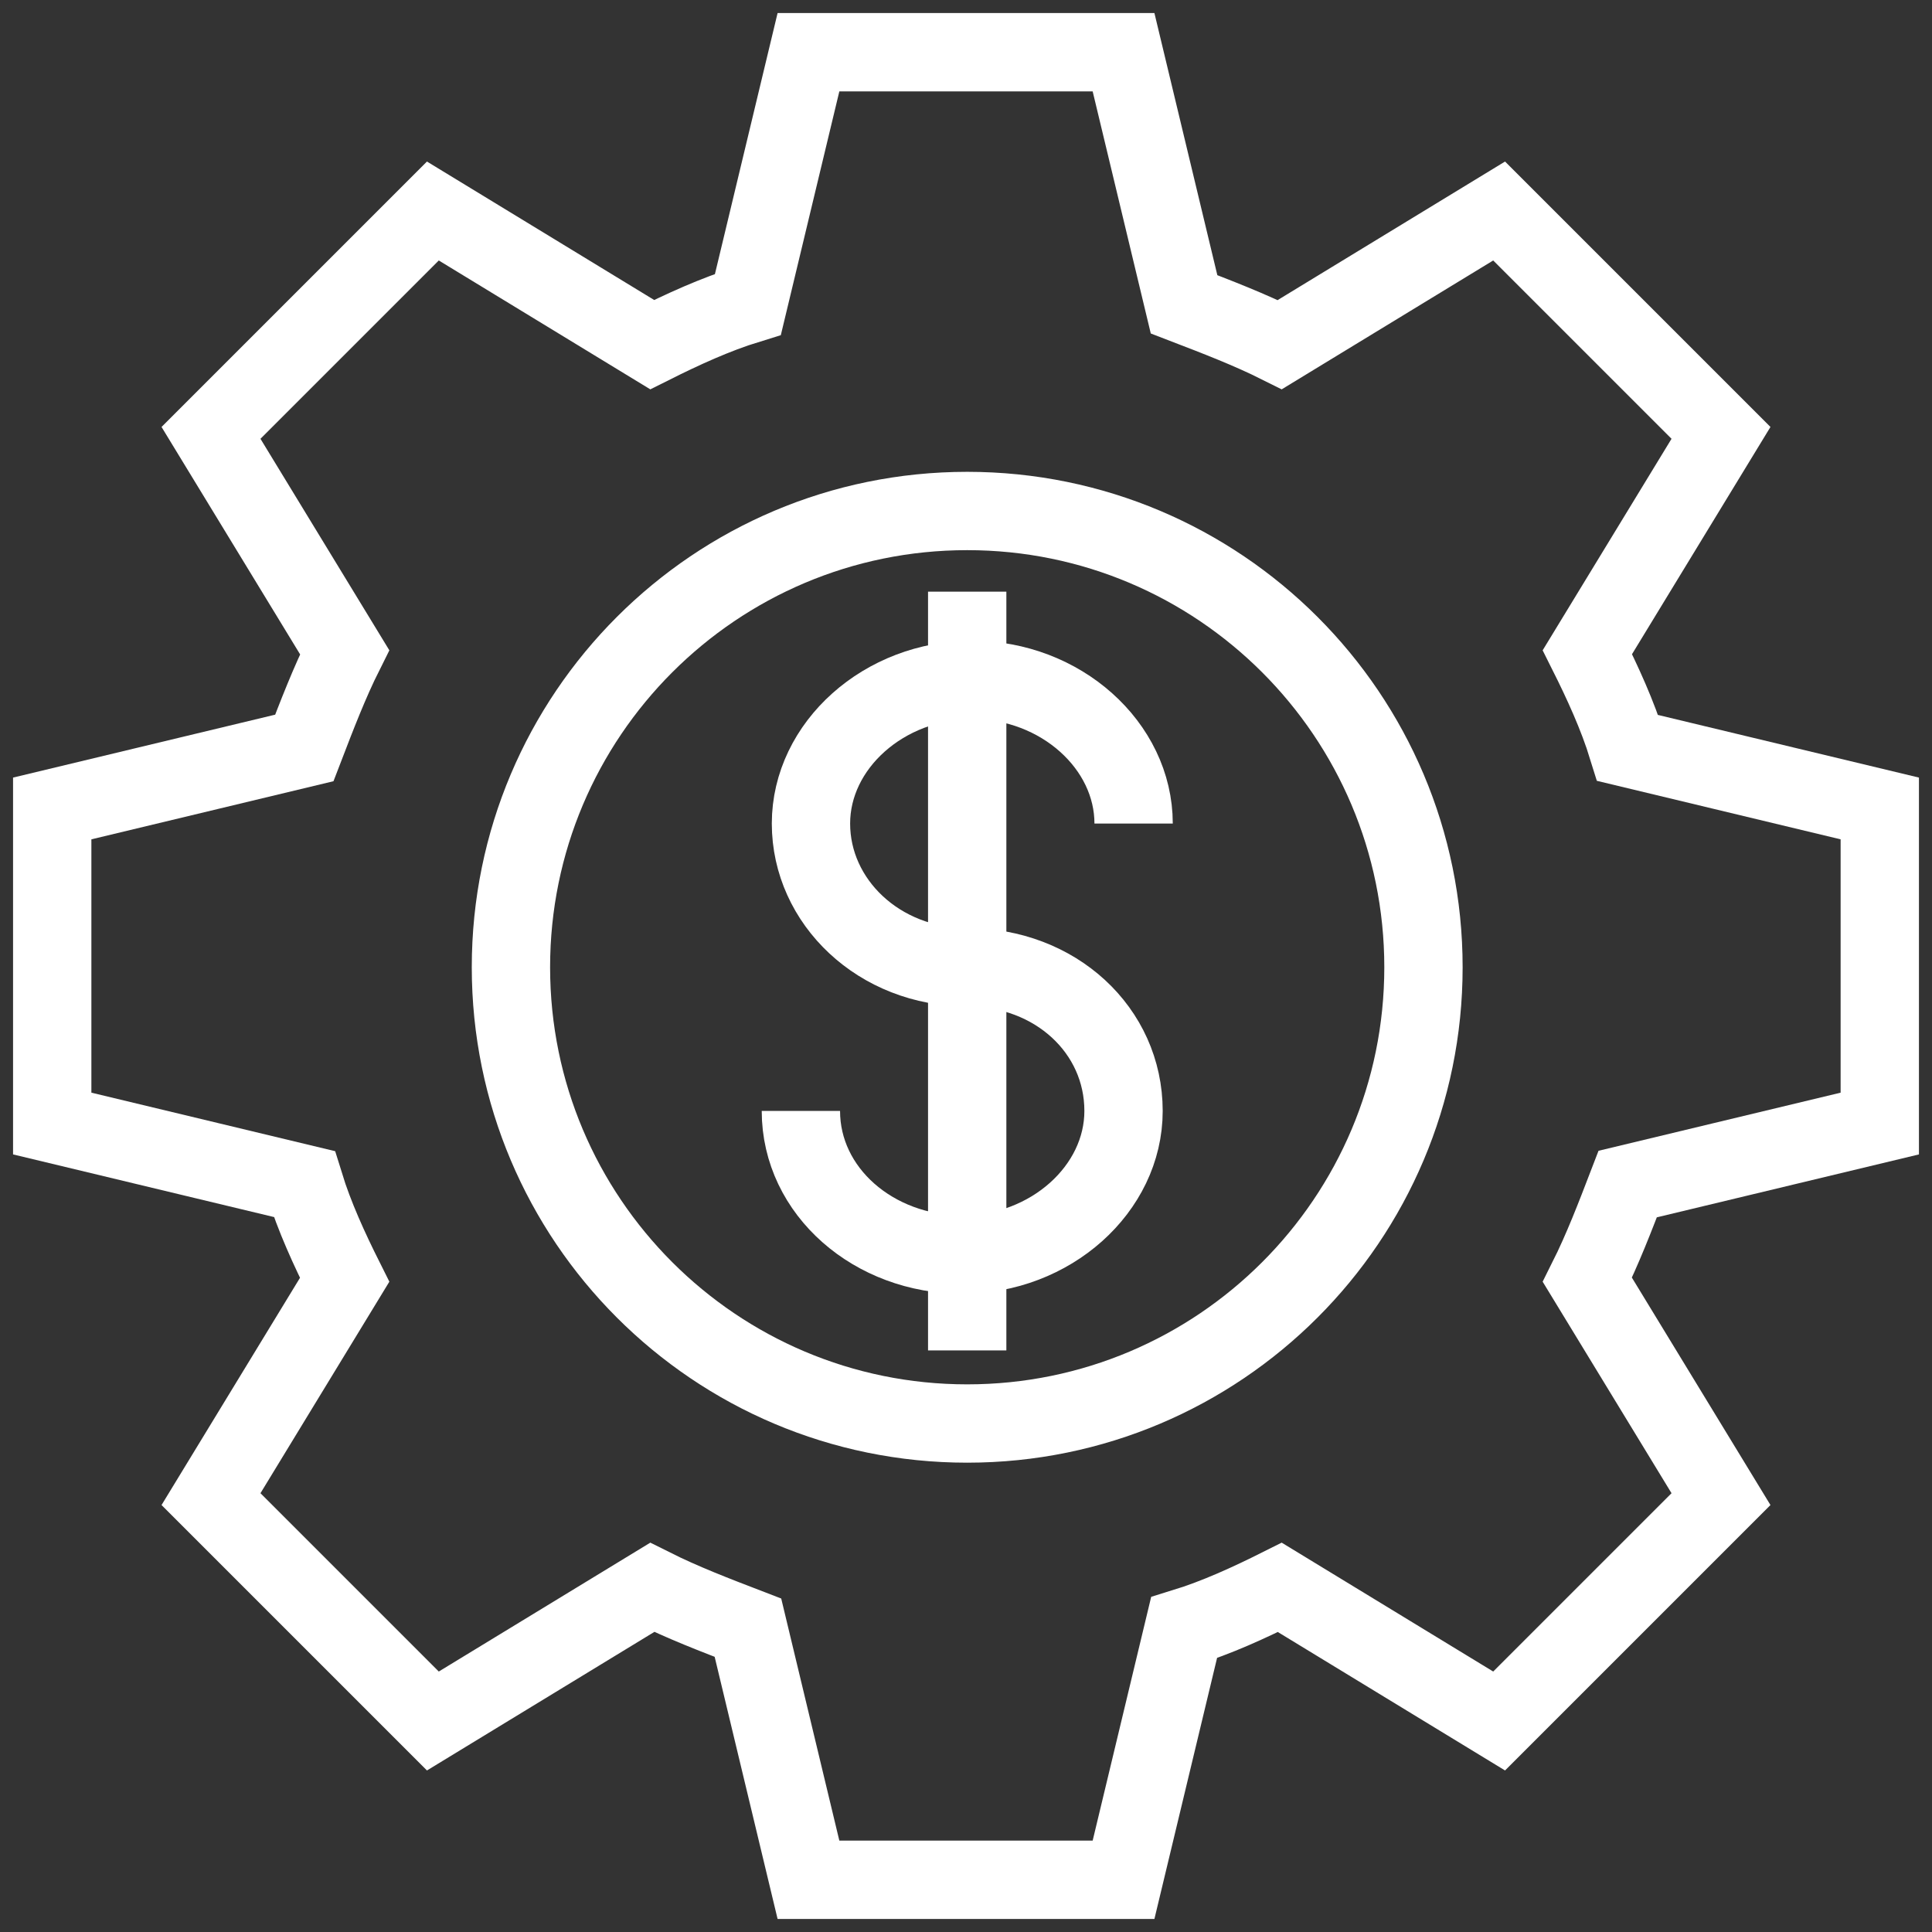
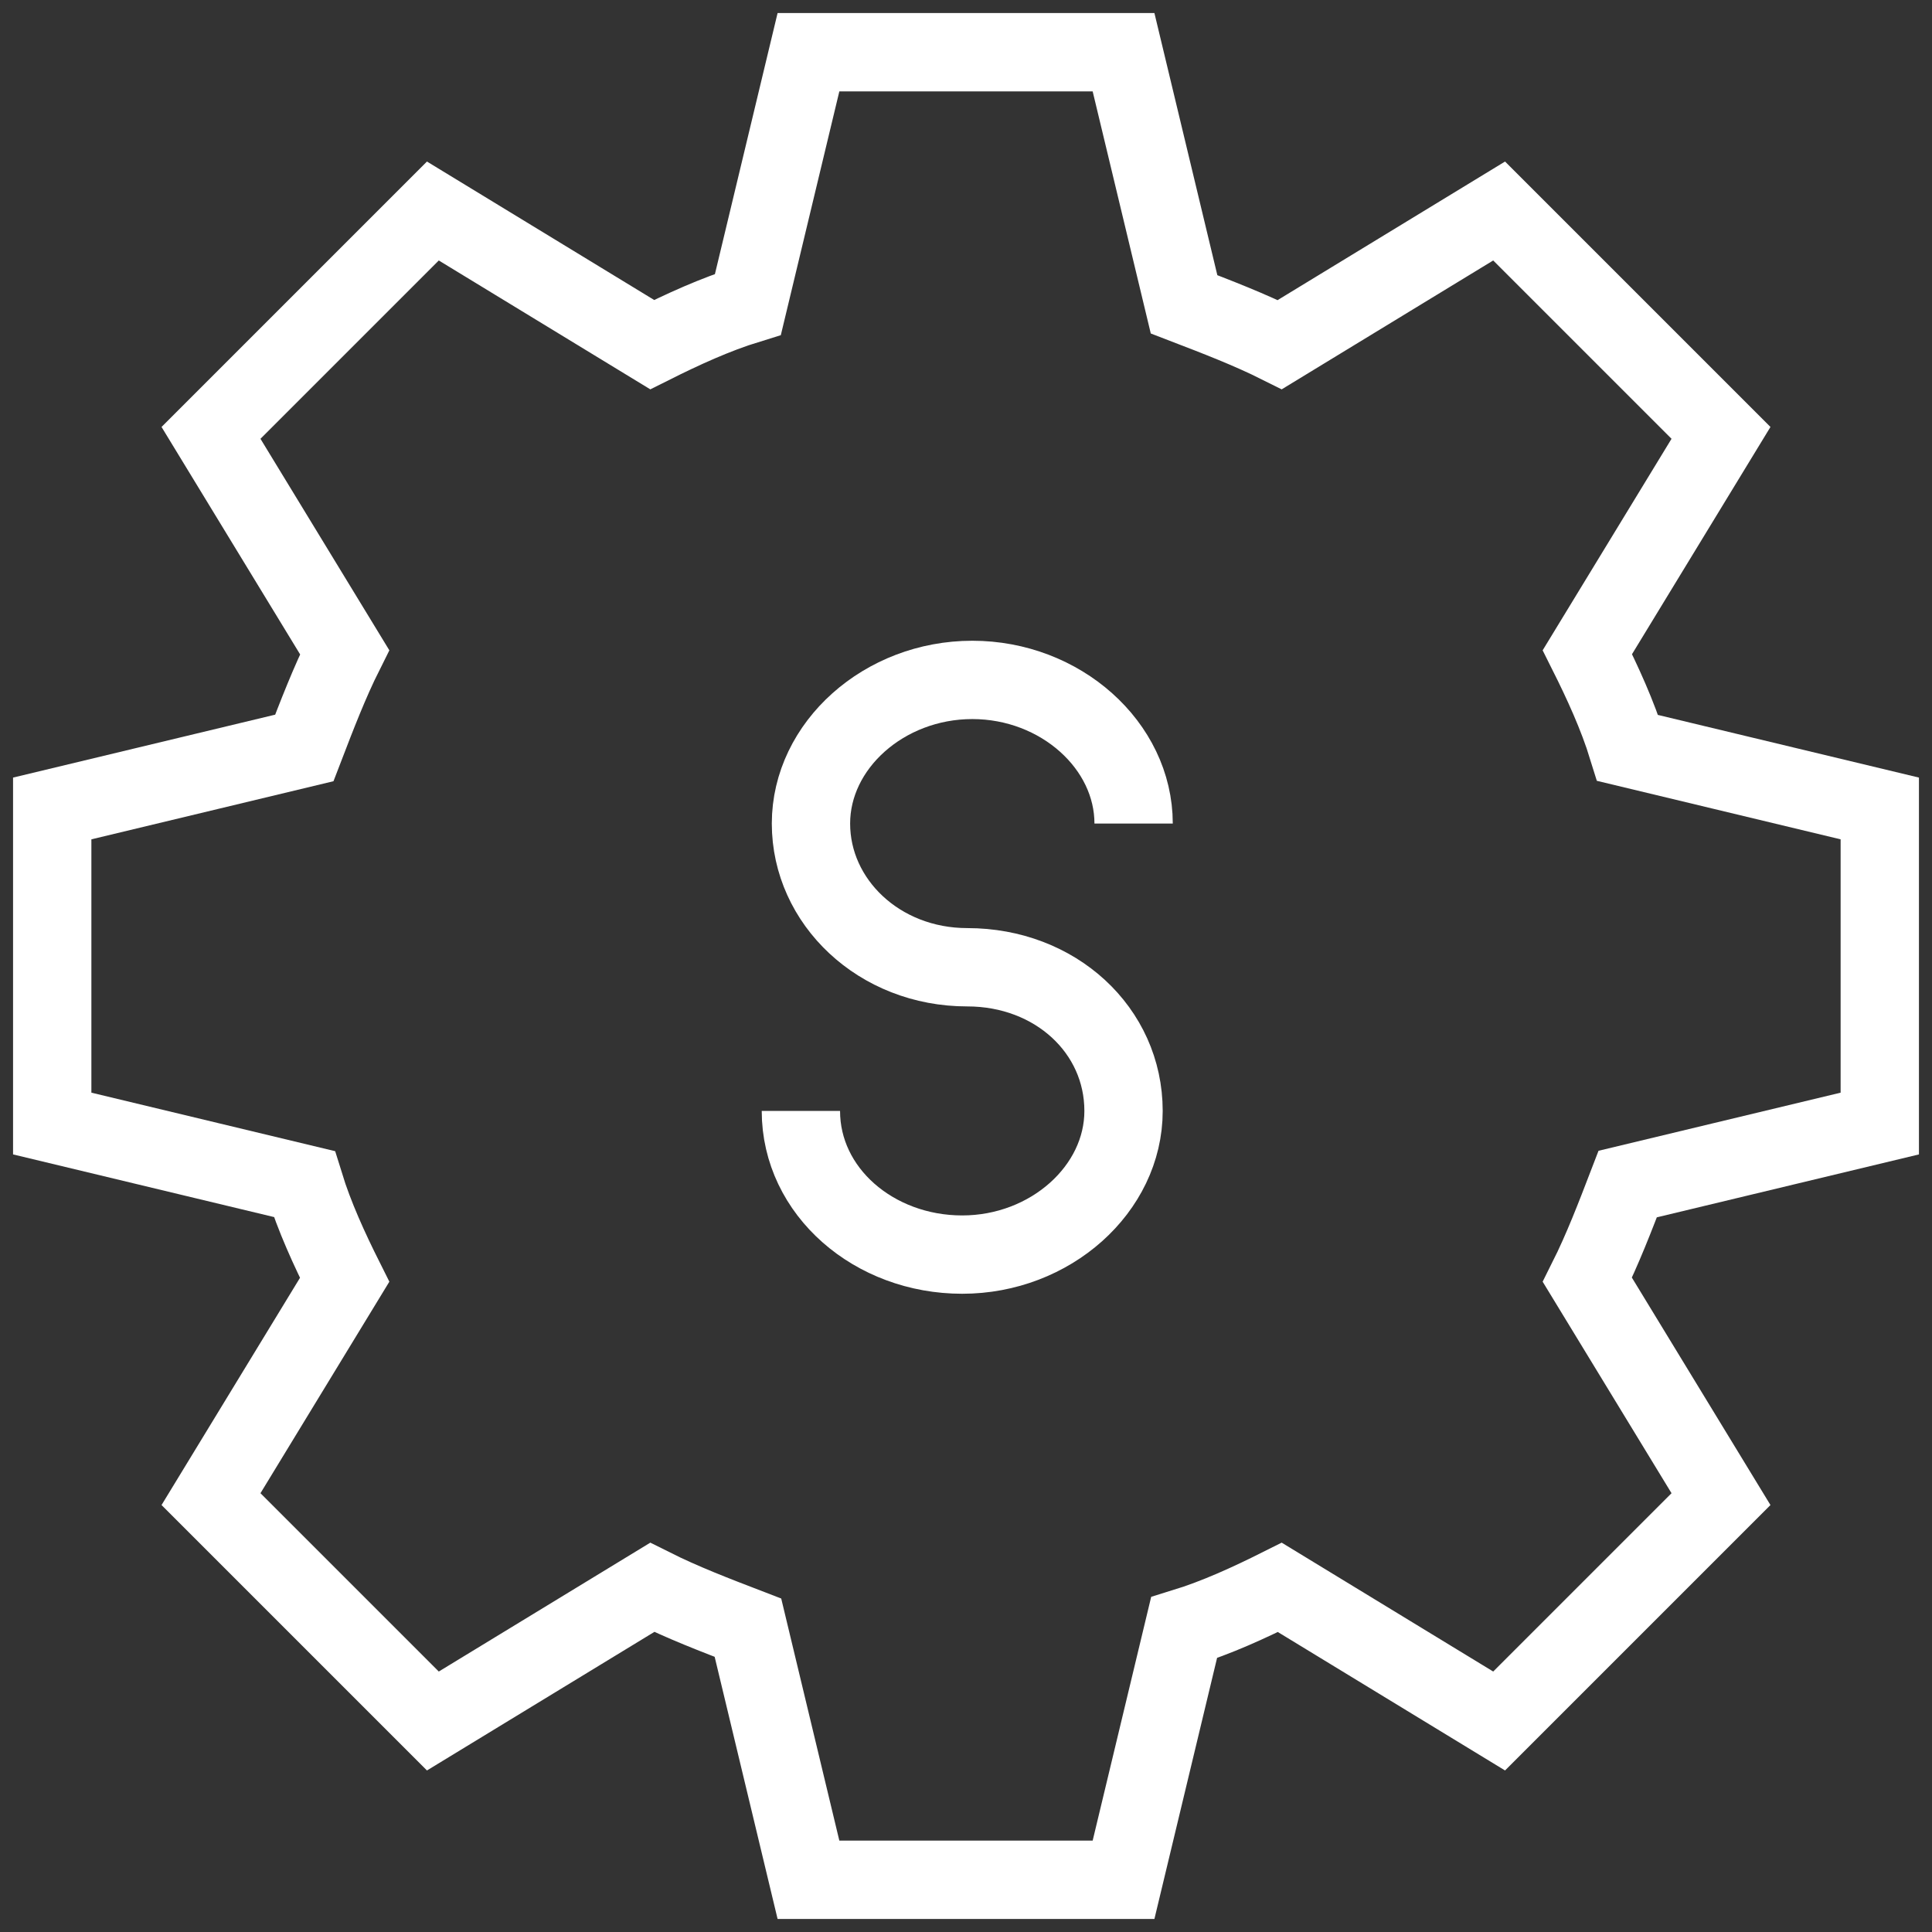
<svg xmlns="http://www.w3.org/2000/svg" width="37" height="37" viewBox="0 0 37 37" fill="none">
  <rect x="0" y="0" width="37" height="37" fill="#333333" stroke="none" />
  <path d="M15.338 21.276C15.338 22.82 16.738 24.027 18.427 24.027C20.117 24.027 21.517 22.772 21.517 21.276C21.517 19.731 20.214 18.524 18.524 18.524C16.834 18.524 15.531 17.269 15.531 15.772C15.531 14.276 16.931 13.021 18.621 13.021C20.31 13.021 21.71 14.276 21.71 15.772" stroke="white" stroke-width="1.5" stroke-miterlimit="10" />
-   <path d="M18.523 11.331V25.862" stroke="white" stroke-width="1.5" stroke-miterlimit="10" />
  <path d="M36 21.517V15.483L31.172 14.324C30.979 13.697 30.69 13.069 30.4 12.49L32.959 8.29L28.71 4.041L24.51 6.6C23.931 6.31 23.303 6.069 22.676 5.828L21.517 1H15.483L14.324 5.828C13.697 6.021 13.069 6.31 12.49 6.6L8.29 4.041L4.041 8.29L6.6 12.49C6.31 13.069 6.069 13.697 5.828 14.324L1 15.483V21.517L5.828 22.676C6.021 23.303 6.31 23.931 6.6 24.51L4.041 28.71L8.29 32.959L12.49 30.4C13.069 30.69 13.697 30.931 14.324 31.172L15.483 36H21.517L22.676 31.172C23.303 30.979 23.931 30.69 24.51 30.4L28.71 32.959L32.959 28.71L30.4 24.51C30.69 23.931 30.931 23.303 31.172 22.676L36 21.517Z" stroke="white" stroke-width="1.5" stroke-miterlimit="10" />
-   <path d="M18.523 27.262C23.349 27.262 27.261 23.35 27.261 18.524C27.261 13.698 23.349 9.786 18.523 9.786C13.697 9.786 9.785 13.698 9.785 18.524C9.785 23.35 13.697 27.262 18.523 27.262Z" stroke="white" stroke-width="1.5" stroke-miterlimit="10" />
</svg>